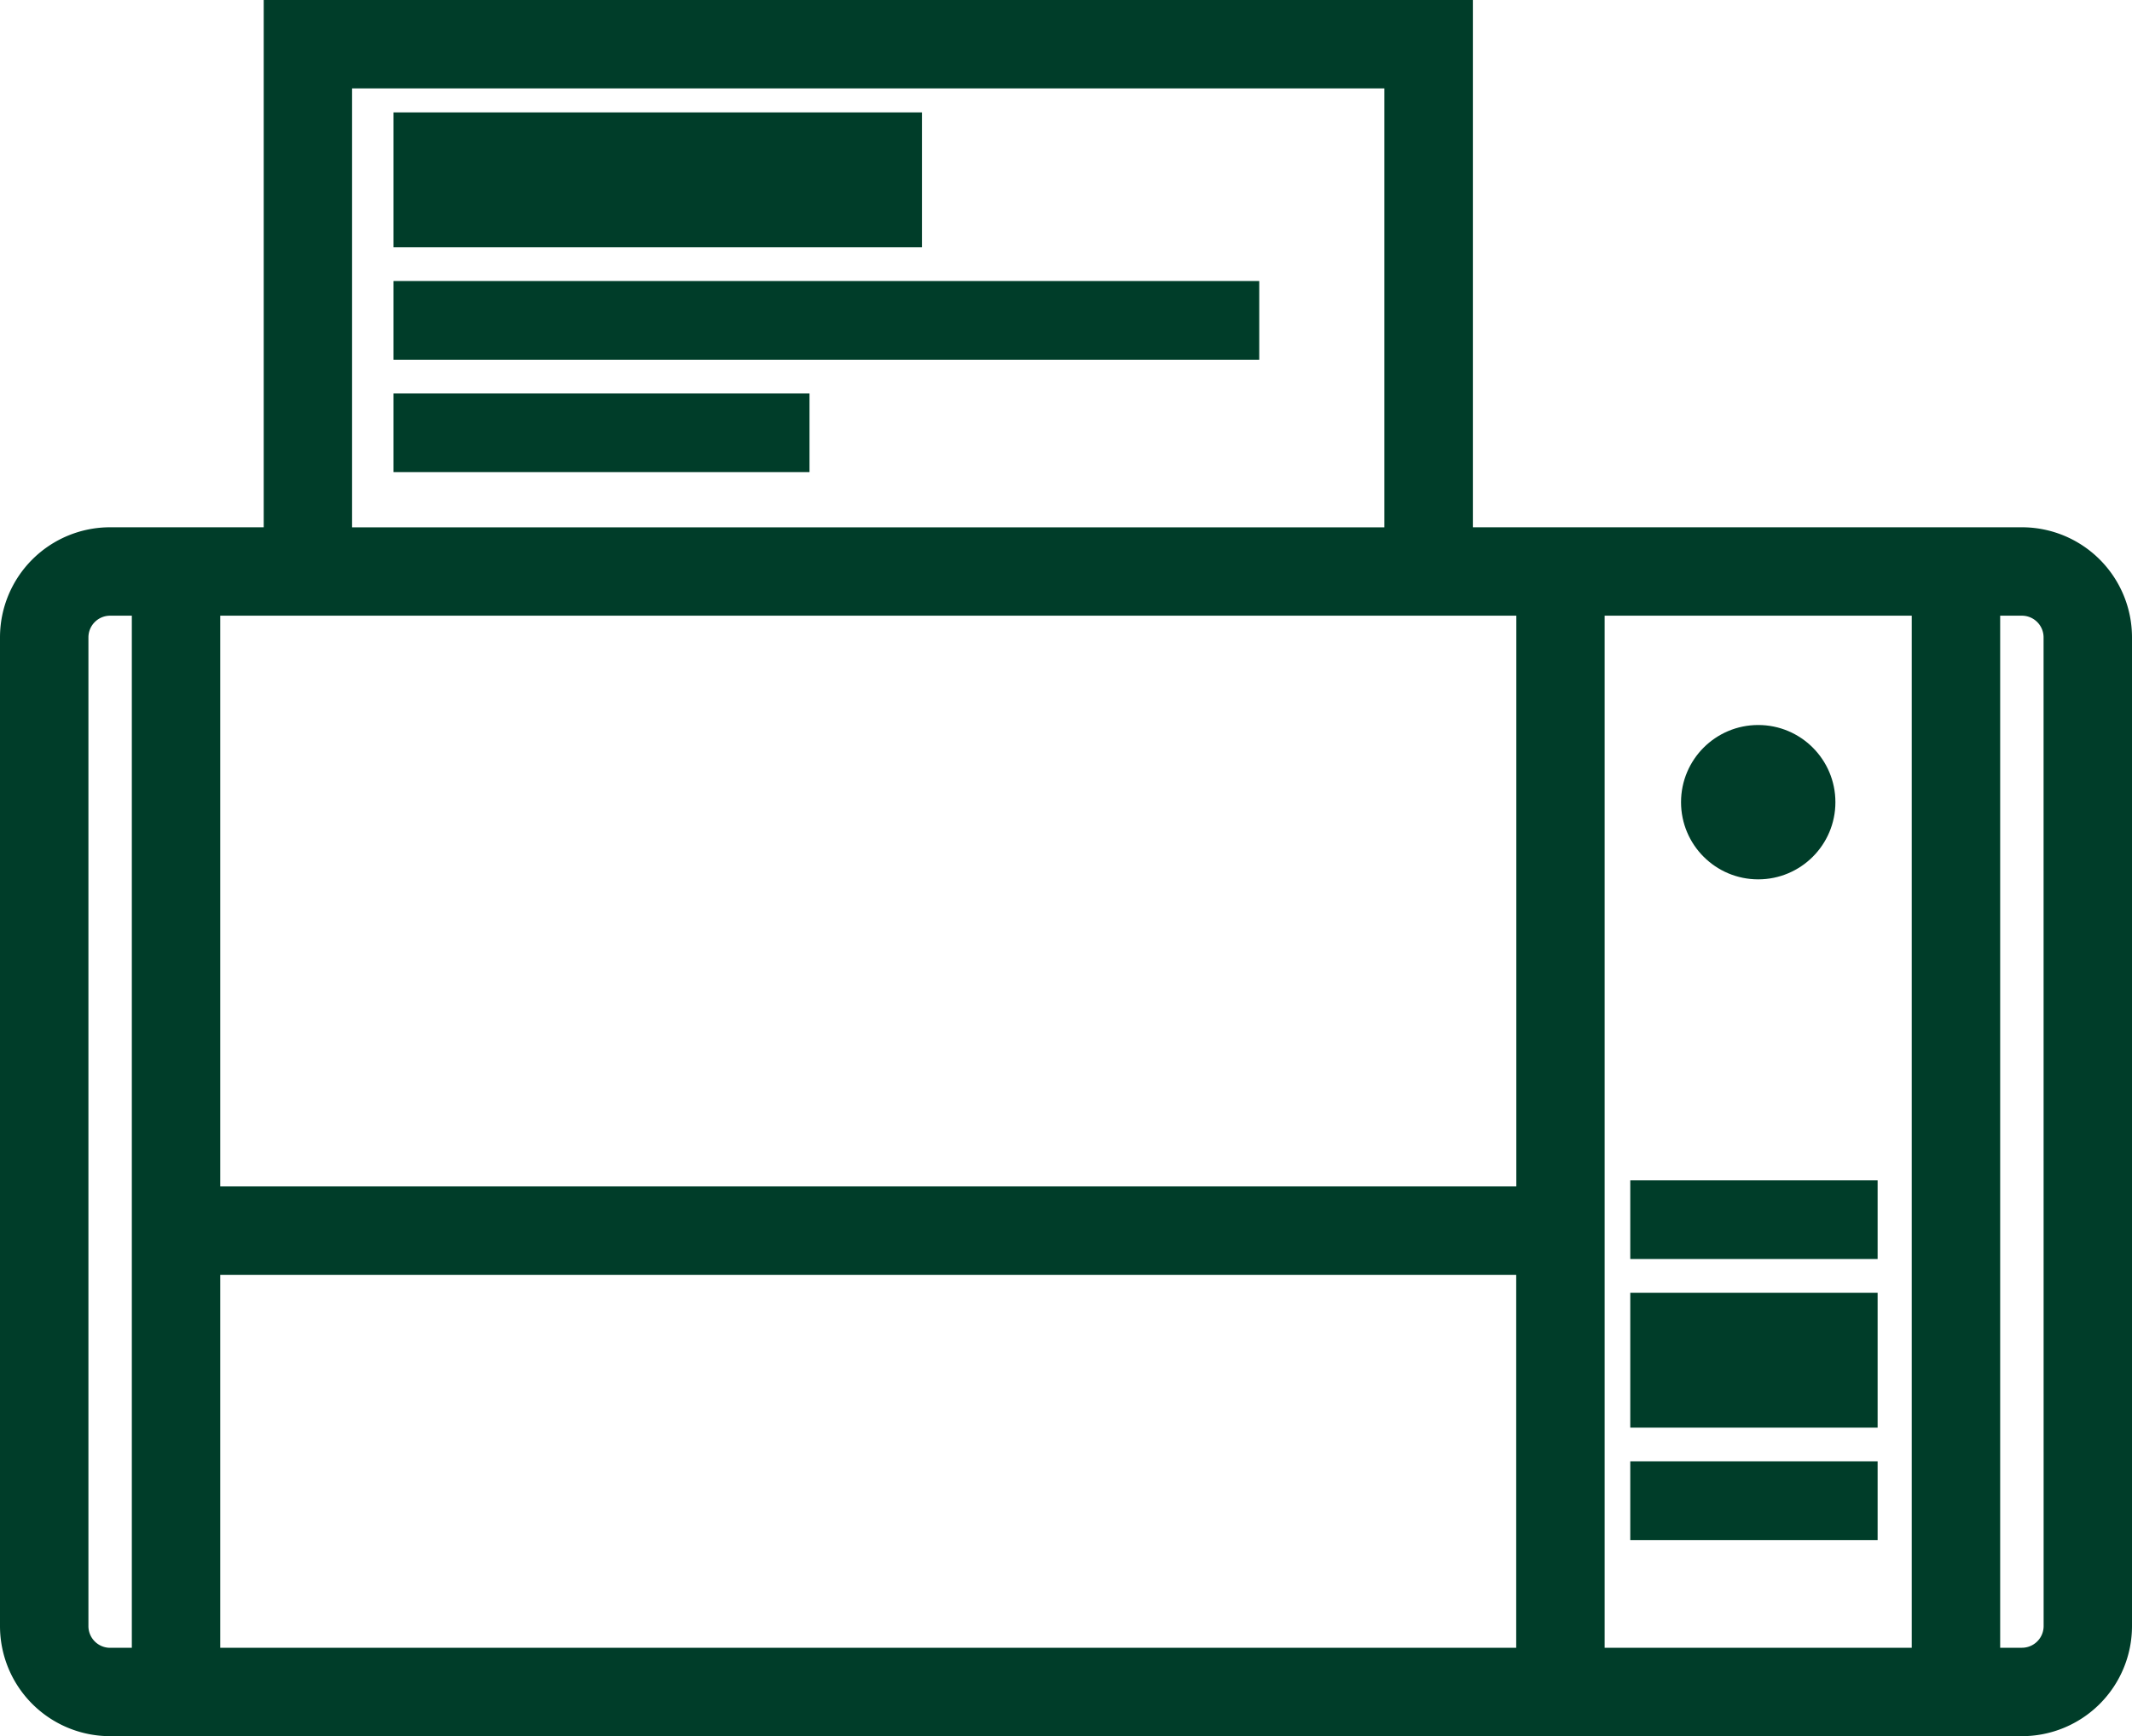
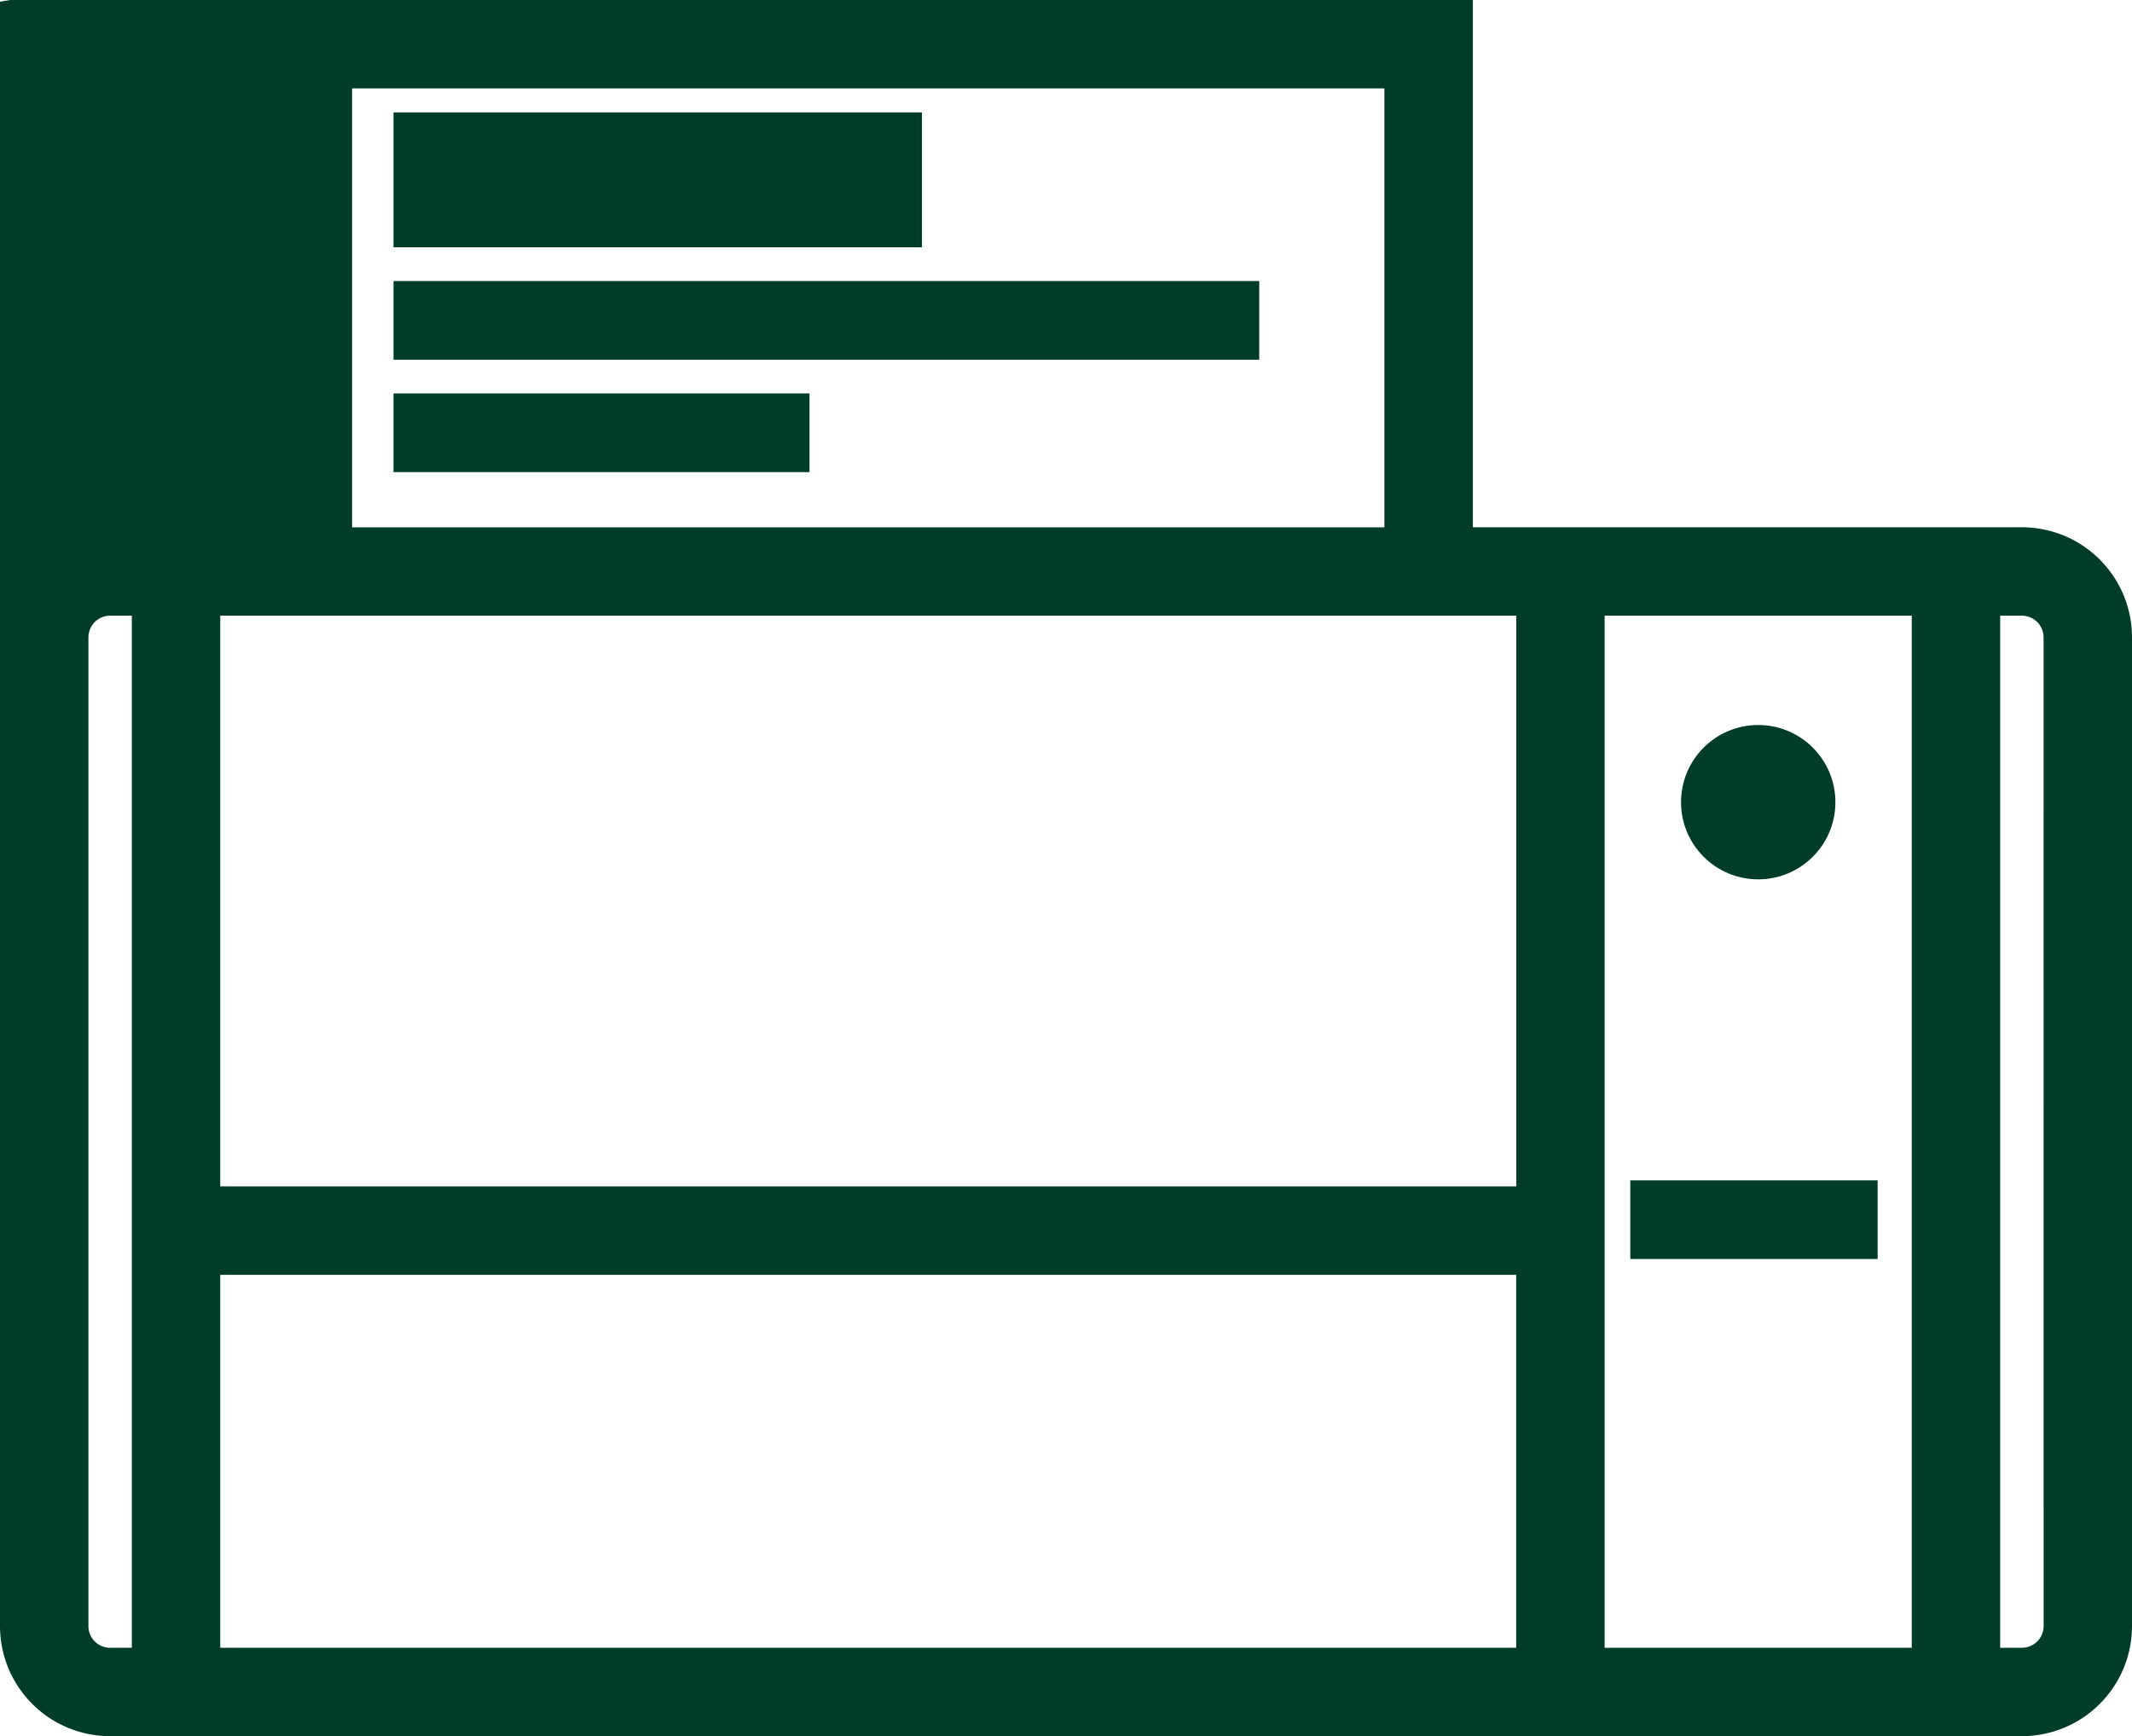
<svg xmlns="http://www.w3.org/2000/svg" width="37.925" height="30.889" viewBox="0 0 37.925 30.889">
  <g id="_976619_appliances_copier_fax_print_printer_icon" data-name="976619_appliances_copier_fax_print_printer_icon" transform="translate(0.2 -2.8)">
-     <path id="Path_55071" data-name="Path 55071" d="M35.766,12.381H25.8V3H4.691v9.381H1.759A1.759,1.759,0,0,0,0,14.14V31.73a1.759,1.759,0,0,0,1.759,1.759H35.766a1.759,1.759,0,0,0,1.759-1.759V14.14a1.759,1.759,0,0,0-1.759-1.759ZM3.518,25.281H26.971v7.036H3.518ZM28.144,13.554h5.863V32.317H28.144ZM5.863,4.173H24.626v8.209H5.863ZM25.8,13.554h1.173V24.108H3.518V13.554ZM1.173,31.73V14.14a.586.586,0,0,1,.586-.586h.586V32.317H1.759A.586.586,0,0,1,1.173,31.73Zm35.18,0a.586.586,0,0,1-.586.586H35.18V13.554h.586a.586.586,0,0,1,.586.586Z" fill="#003d29" stroke="#003d29" stroke-width="0.4" />
+     <path id="Path_55071" data-name="Path 55071" d="M35.766,12.381H25.8V3H4.691H1.759A1.759,1.759,0,0,0,0,14.14V31.73a1.759,1.759,0,0,0,1.759,1.759H35.766a1.759,1.759,0,0,0,1.759-1.759V14.14a1.759,1.759,0,0,0-1.759-1.759ZM3.518,25.281H26.971v7.036H3.518ZM28.144,13.554h5.863V32.317H28.144ZM5.863,4.173H24.626v8.209H5.863ZM25.8,13.554h1.173V24.108H3.518V13.554ZM1.173,31.73V14.14a.586.586,0,0,1,.586-.586h.586V32.317H1.759A.586.586,0,0,1,1.173,31.73Zm35.18,0a.586.586,0,0,1-.586.586H35.18V13.554h.586a.586.586,0,0,1,.586.586Z" fill="#003d29" stroke="#003d29" stroke-width="0.4" />
    <rect id="Rectangle_17340" data-name="Rectangle 17340" width="9" height="2" transform="translate(7 5)" fill="#003d29" stroke="#003d29" stroke-width="0.4" />
    <rect id="Rectangle_17341" data-name="Rectangle 17341" width="15" height="1" transform="translate(7 8)" fill="#003d29" stroke="#003d29" stroke-width="0.4" />
    <rect id="Rectangle_17342" data-name="Rectangle 17342" width="7" height="1" transform="translate(7 10)" fill="#003d29" stroke="#003d29" stroke-width="0.4" />
-     <rect id="Rectangle_17343" data-name="Rectangle 17343" width="4" height="1" transform="translate(29 29)" fill="#003d29" stroke="#003d29" stroke-width="0.4" />
-     <rect id="Rectangle_17344" data-name="Rectangle 17344" width="4" height="2" transform="translate(29 26)" fill="#003d29" stroke="#003d29" stroke-width="0.4" />
    <rect id="Rectangle_17345" data-name="Rectangle 17345" width="4" height="1" transform="translate(29 24)" fill="#003d29" stroke="#003d29" stroke-width="0.4" />
    <circle id="Ellipse_3644" data-name="Ellipse 3644" cx="1.173" cy="1.173" r="1.173" transform="translate(29.903 15.899)" fill="#003d29" stroke="#003d29" stroke-width="0.4" />
  </g>
</svg>